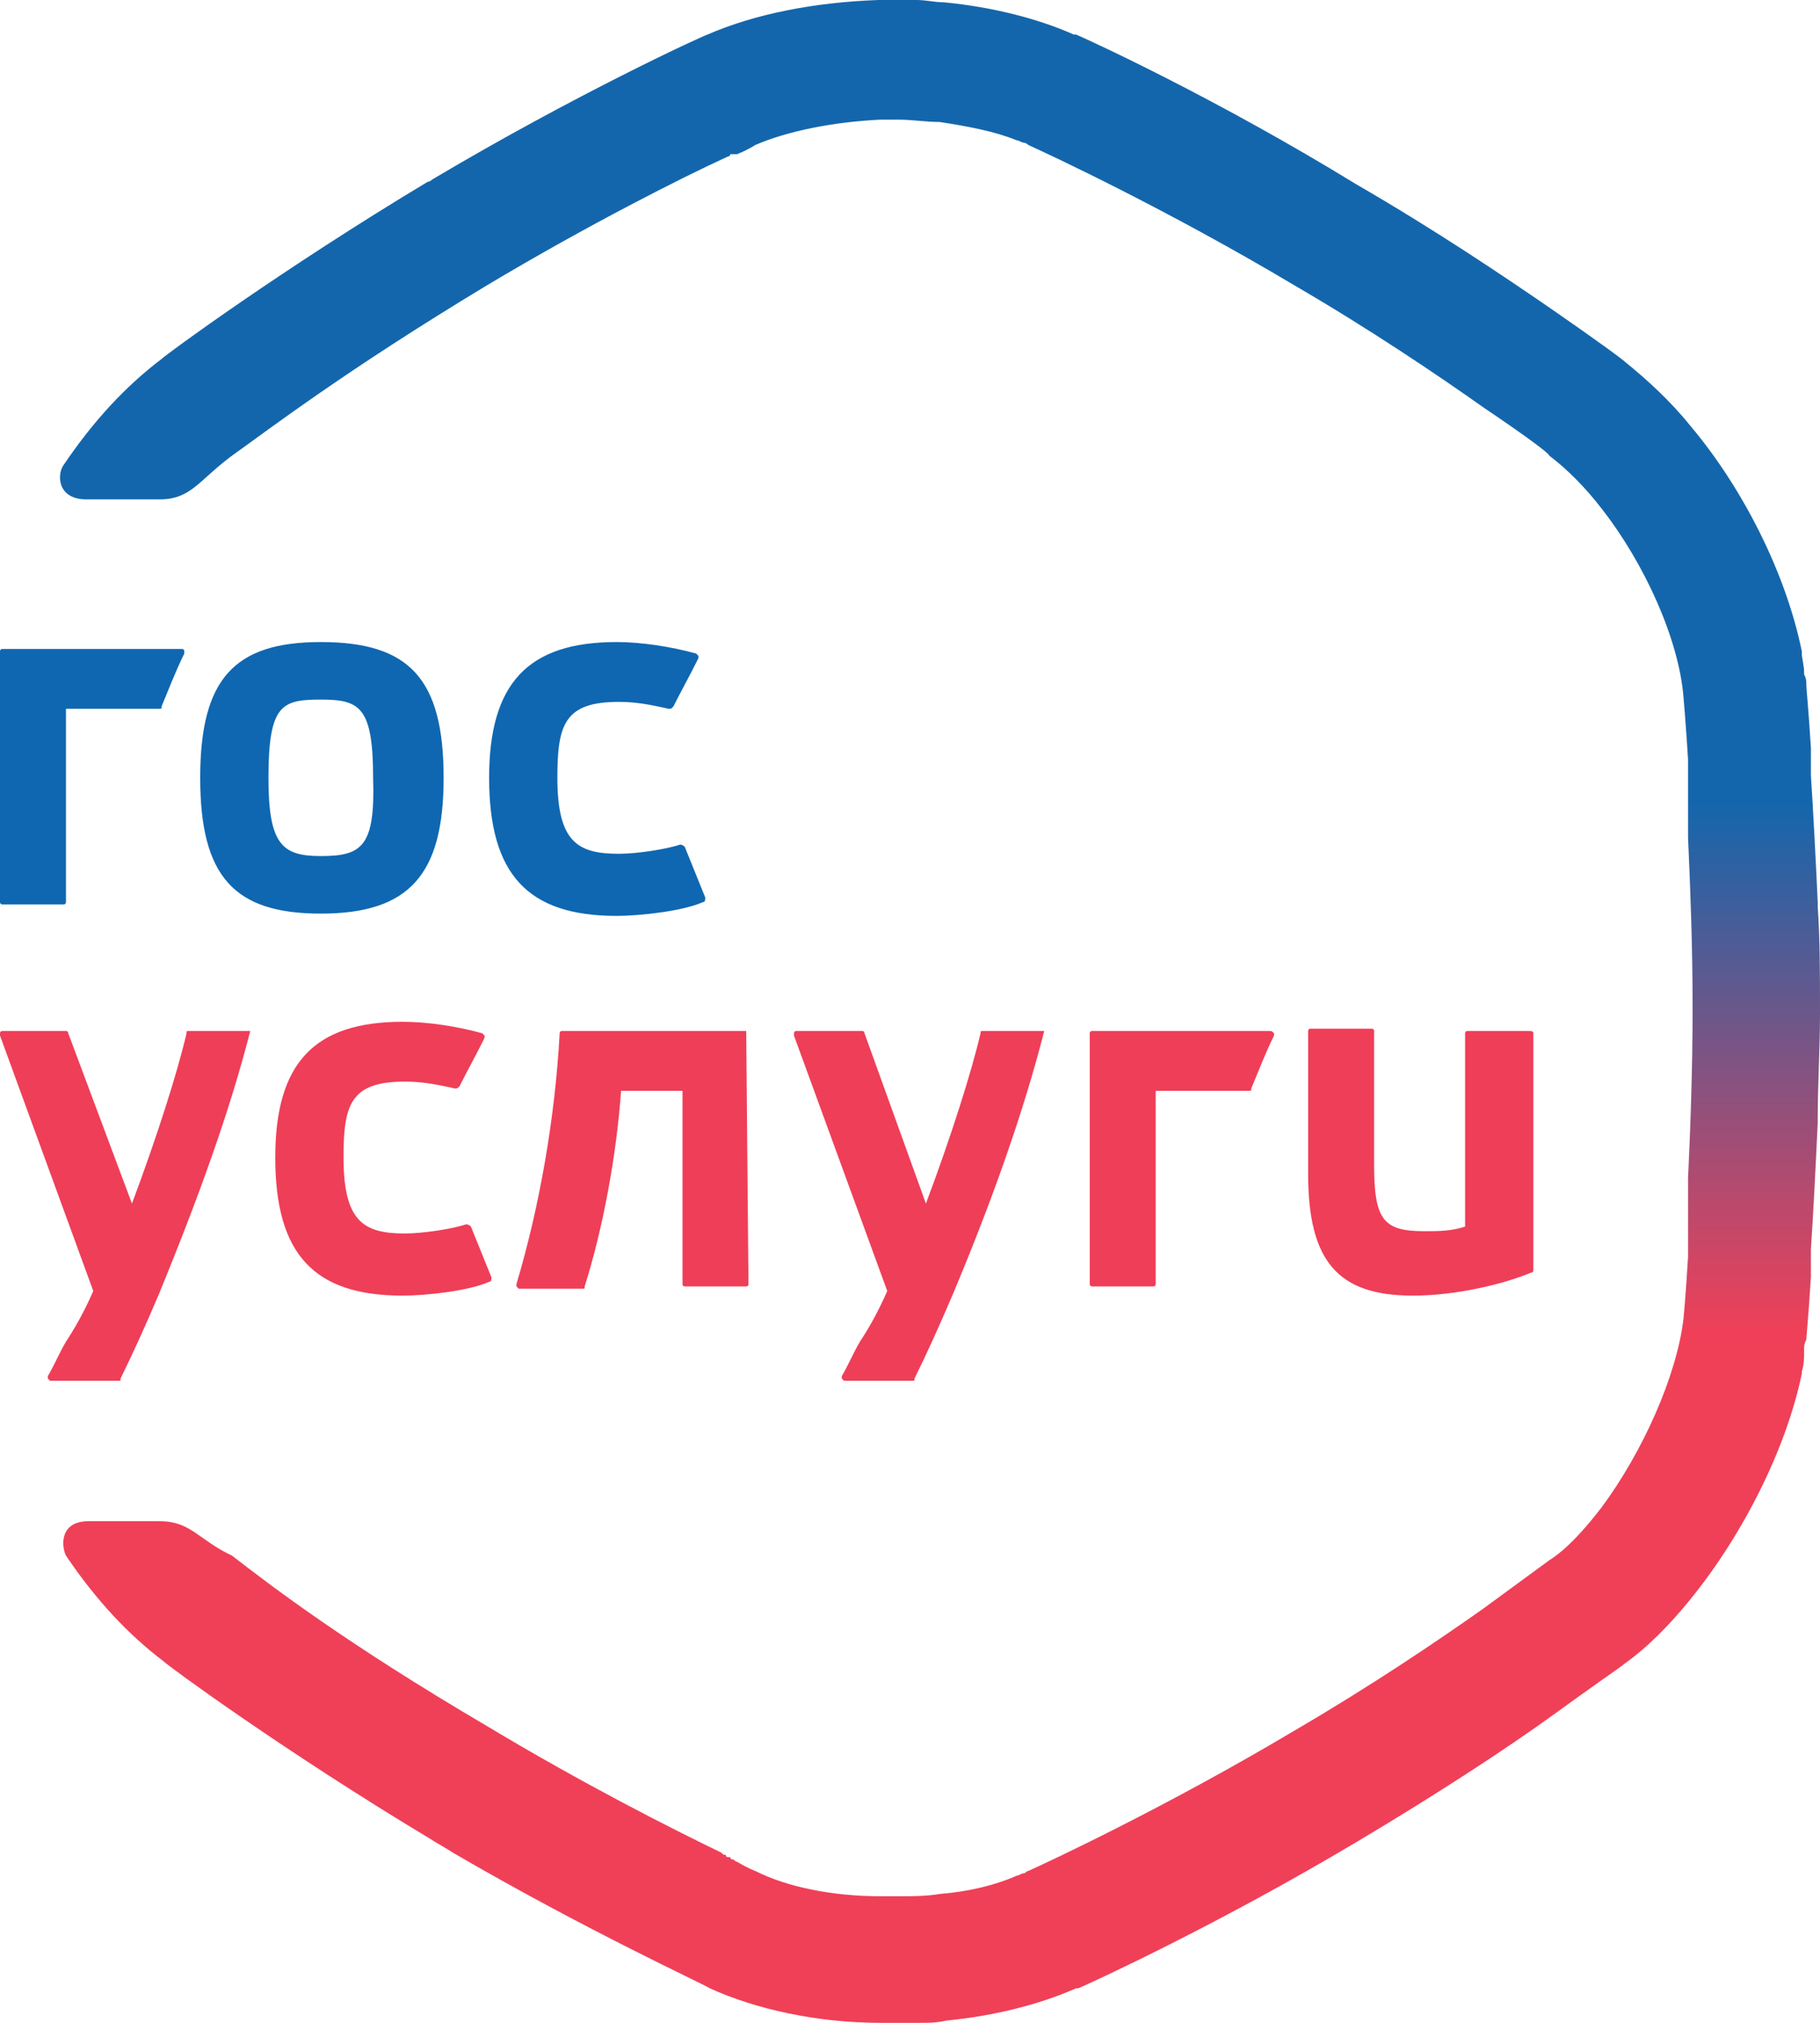
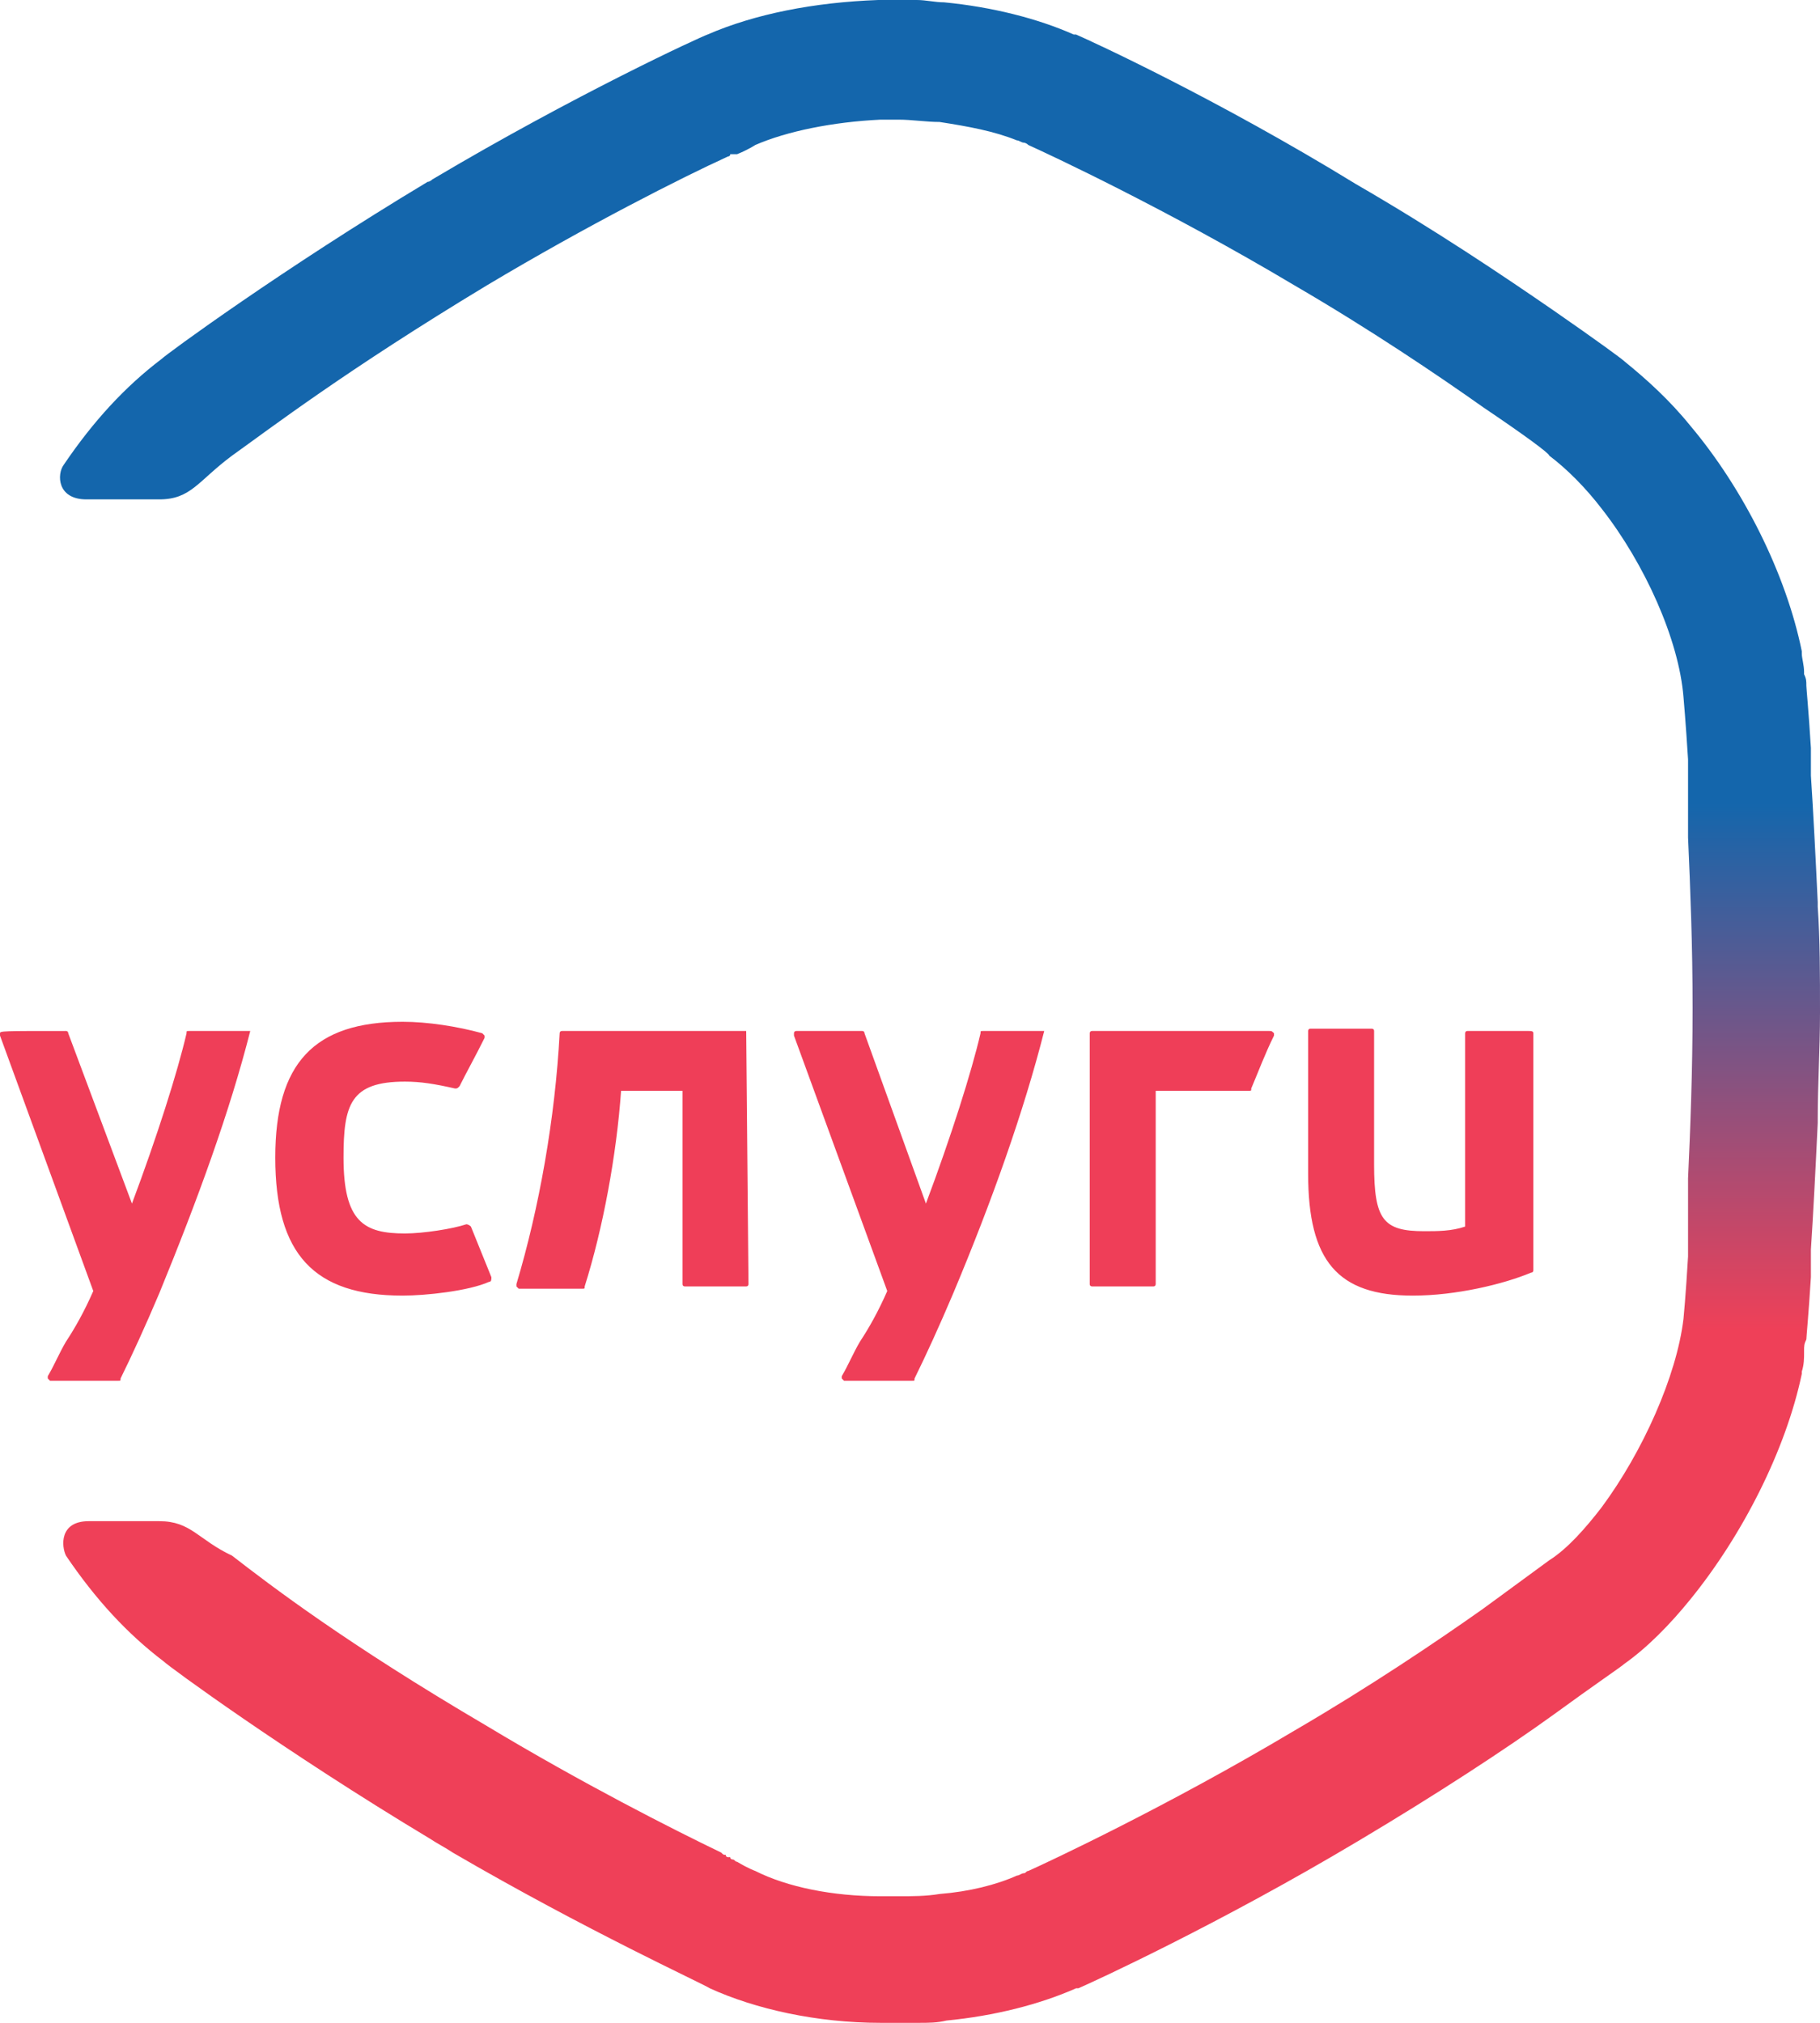
<svg xmlns="http://www.w3.org/2000/svg" width="36" height="40" viewBox="0 0 36 40" fill="none">
-   <path d="M14.76 20.387H11.115C11.07 20.387 11.07 20.432 11.07 20.432C10.98 22.116 10.665 23.891 10.215 25.392V25.438L10.26 25.483H11.52C11.565 25.483 11.565 25.483 11.565 25.438C11.925 24.3 12.195 22.844 12.285 21.57H13.5V25.392C13.5 25.438 13.545 25.438 13.545 25.438H14.76C14.805 25.438 14.805 25.392 14.805 25.392L14.76 20.387C14.85 20.387 14.805 20.387 14.76 20.387ZM30.24 20.387H29.025C28.98 20.387 28.98 20.432 28.98 20.432V24.255C28.71 24.346 28.44 24.346 28.17 24.346C27.36 24.346 27.18 24.118 27.18 23.026V20.387C27.18 20.341 27.135 20.341 27.135 20.341H25.92C25.875 20.341 25.875 20.387 25.875 20.387V23.208C25.875 24.937 26.46 25.62 27.945 25.62C28.8 25.62 29.745 25.392 30.285 25.165C30.33 25.165 30.33 25.119 30.33 25.119V20.432C30.33 20.387 30.285 20.387 30.24 20.387ZM4.95 20.387H3.735C3.69 20.387 3.69 20.387 3.69 20.432C3.51 21.206 3.105 22.48 2.61 23.8L1.35 20.432C1.35 20.387 1.305 20.387 1.305 20.387H0.045C0.045 20.387 0 20.387 0 20.432V20.478L1.845 25.529C1.665 25.939 1.485 26.257 1.305 26.53C1.17 26.758 1.08 26.985 0.945 27.213V27.258L0.99 27.304H2.34C2.385 27.304 2.385 27.304 2.385 27.258C2.61 26.803 2.88 26.212 3.15 25.575C3.915 23.709 4.545 21.98 4.95 20.387C4.995 20.387 4.95 20.387 4.95 20.387ZM9.315 24.255C9.27 24.255 9.27 24.255 9.315 24.255C9.27 24.209 9.225 24.209 9.225 24.209C8.955 24.3 8.37 24.391 8.01 24.391C7.2 24.391 6.795 24.164 6.795 22.89C6.795 21.843 6.93 21.388 8.01 21.388C8.325 21.388 8.595 21.433 9 21.524C9.045 21.524 9.045 21.524 9.09 21.479C9.225 21.206 9.405 20.887 9.585 20.523V20.478L9.54 20.432C9.045 20.296 8.46 20.205 7.965 20.205C6.21 20.205 5.445 21.024 5.445 22.89C5.445 24.801 6.21 25.62 7.965 25.62C8.415 25.62 9.27 25.529 9.675 25.347C9.72 25.347 9.72 25.302 9.72 25.256L9.315 24.255ZM20.655 20.387H19.44C19.395 20.387 19.395 20.387 19.395 20.432C19.215 21.206 18.81 22.48 18.315 23.8L17.1 20.432C17.1 20.387 17.055 20.387 17.055 20.387H15.75C15.75 20.387 15.705 20.387 15.705 20.432V20.478L17.55 25.529C17.37 25.939 17.19 26.257 17.01 26.53C16.875 26.758 16.785 26.985 16.65 27.213V27.258L16.695 27.304H18.045C18.09 27.304 18.09 27.304 18.09 27.258C18.315 26.803 18.585 26.212 18.855 25.575C19.62 23.754 20.25 21.98 20.655 20.387C20.7 20.387 20.655 20.387 20.655 20.387ZM25.11 20.387H21.6C21.555 20.387 21.555 20.432 21.555 20.432V25.392C21.555 25.438 21.6 25.438 21.6 25.438H22.815C22.86 25.438 22.86 25.392 22.86 25.392V21.57H24.705C24.75 21.57 24.75 21.57 24.75 21.524C24.885 21.206 25.02 20.842 25.2 20.478V20.432C25.155 20.387 25.155 20.387 25.11 20.387Z" fill="#EF3E58" />
-   <path d="M6.345 12.696C4.635 12.696 3.96 13.424 3.96 15.381C3.96 17.338 4.635 18.066 6.345 18.066C8.1 18.066 8.775 17.292 8.775 15.381C8.775 13.424 8.1 12.696 6.345 12.696ZM6.345 16.928C5.58 16.928 5.31 16.701 5.31 15.381C5.31 13.925 5.58 13.834 6.345 13.834C7.11 13.834 7.38 13.97 7.38 15.381C7.425 16.746 7.155 16.928 6.345 16.928ZM13.545 16.746C13.545 16.746 13.5 16.701 13.545 16.746C13.5 16.701 13.455 16.701 13.455 16.701C13.185 16.792 12.6 16.883 12.24 16.883C11.43 16.883 11.025 16.655 11.025 15.381C11.025 14.335 11.16 13.879 12.24 13.879C12.555 13.879 12.825 13.925 13.23 14.016C13.275 14.016 13.275 14.016 13.32 13.97C13.455 13.697 13.635 13.379 13.815 13.015V12.969L13.77 12.924C13.275 12.787 12.69 12.696 12.195 12.696C10.44 12.696 9.675 13.515 9.675 15.381C9.675 17.292 10.44 18.111 12.195 18.111C12.645 18.111 13.5 18.02 13.905 17.838C13.95 17.838 13.95 17.793 13.95 17.747L13.545 16.746ZM3.6 12.833H0.045C0 12.833 0 12.878 0 12.878V17.838C0 17.884 0.045 17.884 0.045 17.884H1.26C1.305 17.884 1.305 17.838 1.305 17.838V14.016H3.15C3.195 14.016 3.195 14.016 3.195 13.97C3.33 13.652 3.465 13.288 3.645 12.924V12.878C3.645 12.833 3.6 12.833 3.6 12.833Z" fill="#0F67B1" />
+   <path d="M14.76 20.387H11.115C11.07 20.387 11.07 20.432 11.07 20.432C10.98 22.116 10.665 23.891 10.215 25.392V25.438L10.26 25.483H11.52C11.565 25.483 11.565 25.483 11.565 25.438C11.925 24.3 12.195 22.844 12.285 21.57H13.5V25.392C13.5 25.438 13.545 25.438 13.545 25.438H14.76C14.805 25.438 14.805 25.392 14.805 25.392L14.76 20.387C14.85 20.387 14.805 20.387 14.76 20.387ZM30.24 20.387H29.025C28.98 20.387 28.98 20.432 28.98 20.432V24.255C28.71 24.346 28.44 24.346 28.17 24.346C27.36 24.346 27.18 24.118 27.18 23.026V20.387C27.18 20.341 27.135 20.341 27.135 20.341H25.92C25.875 20.341 25.875 20.387 25.875 20.387V23.208C25.875 24.937 26.46 25.62 27.945 25.62C28.8 25.62 29.745 25.392 30.285 25.165C30.33 25.165 30.33 25.119 30.33 25.119V20.432C30.33 20.387 30.285 20.387 30.24 20.387ZM4.95 20.387H3.735C3.69 20.387 3.69 20.387 3.69 20.432C3.51 21.206 3.105 22.48 2.61 23.8L1.35 20.432C1.35 20.387 1.305 20.387 1.305 20.387C0.045 20.387 0 20.387 0 20.432V20.478L1.845 25.529C1.665 25.939 1.485 26.257 1.305 26.53C1.17 26.758 1.08 26.985 0.945 27.213V27.258L0.99 27.304H2.34C2.385 27.304 2.385 27.304 2.385 27.258C2.61 26.803 2.88 26.212 3.15 25.575C3.915 23.709 4.545 21.98 4.95 20.387C4.995 20.387 4.95 20.387 4.95 20.387ZM9.315 24.255C9.27 24.255 9.27 24.255 9.315 24.255C9.27 24.209 9.225 24.209 9.225 24.209C8.955 24.3 8.37 24.391 8.01 24.391C7.2 24.391 6.795 24.164 6.795 22.89C6.795 21.843 6.93 21.388 8.01 21.388C8.325 21.388 8.595 21.433 9 21.524C9.045 21.524 9.045 21.524 9.09 21.479C9.225 21.206 9.405 20.887 9.585 20.523V20.478L9.54 20.432C9.045 20.296 8.46 20.205 7.965 20.205C6.21 20.205 5.445 21.024 5.445 22.89C5.445 24.801 6.21 25.62 7.965 25.62C8.415 25.62 9.27 25.529 9.675 25.347C9.72 25.347 9.72 25.302 9.72 25.256L9.315 24.255ZM20.655 20.387H19.44C19.395 20.387 19.395 20.387 19.395 20.432C19.215 21.206 18.81 22.48 18.315 23.8L17.1 20.432C17.1 20.387 17.055 20.387 17.055 20.387H15.75C15.75 20.387 15.705 20.387 15.705 20.432V20.478L17.55 25.529C17.37 25.939 17.19 26.257 17.01 26.53C16.875 26.758 16.785 26.985 16.65 27.213V27.258L16.695 27.304H18.045C18.09 27.304 18.09 27.304 18.09 27.258C18.315 26.803 18.585 26.212 18.855 25.575C19.62 23.754 20.25 21.98 20.655 20.387C20.7 20.387 20.655 20.387 20.655 20.387ZM25.11 20.387H21.6C21.555 20.387 21.555 20.432 21.555 20.432V25.392C21.555 25.438 21.6 25.438 21.6 25.438H22.815C22.86 25.438 22.86 25.392 22.86 25.392V21.57H24.705C24.75 21.57 24.75 21.57 24.75 21.524C24.885 21.206 25.02 20.842 25.2 20.478V20.432C25.155 20.387 25.155 20.387 25.11 20.387Z" fill="#EF3E58" />
  <path d="M35.82 24.937V24.71C35.865 24.027 35.91 23.163 35.955 22.207V22.116C35.955 21.433 36 20.751 36 20.023C36 19.295 36 18.567 35.955 17.93V17.838C35.91 16.883 35.865 16.018 35.82 15.336V14.79C35.775 14.061 35.73 13.606 35.73 13.561C35.73 13.47 35.73 13.424 35.685 13.333V13.288C35.685 13.151 35.64 13.015 35.64 12.924V12.878C35.325 11.331 34.47 9.647 33.435 8.419C33.03 7.918 32.58 7.509 32.13 7.144C32.085 7.099 31.59 6.735 30.735 6.143C29.745 5.461 28.395 4.551 26.82 3.64C24.075 1.957 21.6 0.819 21.285 0.683H21.24C20.52 0.364 19.62 0.137 18.675 0.046C18.495 0.046 18.315 0 18.135 0H17.37C16.11 0.046 14.94 0.273 13.995 0.683C13.86 0.728 11.385 1.866 8.55 3.549C8.55 3.549 8.505 3.595 8.46 3.595C5.58 5.324 3.285 7.008 3.195 7.099C2.475 7.645 1.845 8.328 1.26 9.192C1.125 9.374 1.125 9.875 1.71 9.875H3.15C3.78 9.875 3.915 9.511 4.59 9.01C5.355 8.464 6.84 7.327 9.63 5.643C11.61 4.46 13.5 3.504 14.4 3.094C14.4 3.094 14.445 3.094 14.445 3.049H14.58C14.805 2.958 14.94 2.867 14.94 2.867C15.57 2.594 16.47 2.412 17.415 2.366H17.775C18.045 2.366 18.315 2.412 18.585 2.412C19.17 2.503 19.665 2.594 20.115 2.776C20.16 2.776 20.205 2.821 20.25 2.821C20.25 2.821 20.295 2.821 20.34 2.867C20.745 3.049 23.085 4.141 25.605 5.643C27.09 6.507 28.44 7.418 29.34 8.055C30.15 8.601 30.645 8.965 30.645 9.01C31.005 9.283 31.365 9.647 31.68 10.057C32.535 11.149 33.21 12.651 33.3 13.788C33.3 13.788 33.345 14.289 33.39 15.017V16.564C33.435 17.565 33.48 18.703 33.48 19.932C33.48 21.16 33.435 22.344 33.39 23.299V24.846C33.345 25.62 33.3 26.075 33.3 26.075C33.165 27.213 32.49 28.714 31.68 29.807C31.365 30.216 31.005 30.626 30.645 30.853C30.645 30.853 30.15 31.217 29.34 31.809C28.44 32.446 27.09 33.356 25.605 34.221C23.085 35.722 20.745 36.815 20.34 36.997C20.295 36.997 20.295 37.042 20.25 37.042C20.205 37.042 20.16 37.088 20.115 37.088C19.71 37.27 19.17 37.406 18.585 37.452C18.315 37.497 18.045 37.497 17.775 37.497H17.415C16.47 37.497 15.57 37.315 14.94 36.997C14.94 36.997 14.805 36.951 14.58 36.815C14.535 36.815 14.535 36.769 14.49 36.769C14.49 36.769 14.445 36.769 14.445 36.724H14.4C14.4 36.724 14.355 36.724 14.355 36.678C14.31 36.678 14.31 36.678 14.265 36.633C13.32 36.178 11.52 35.267 9.63 34.13C6.84 32.492 5.355 31.354 4.59 30.762C3.915 30.444 3.78 30.08 3.15 30.08H1.755C1.17 30.08 1.215 30.58 1.305 30.762C1.89 31.627 2.52 32.309 3.24 32.855C3.33 32.947 5.625 34.63 8.505 36.359C8.64 36.45 8.82 36.541 8.955 36.633C11.61 38.18 13.905 39.226 14.04 39.317C14.94 39.727 16.155 40 17.415 40H18.18C18.36 40 18.54 40 18.72 39.955C19.665 39.864 20.565 39.636 21.285 39.317H21.33C21.645 39.181 24.12 38.043 26.865 36.405C28.395 35.495 29.79 34.585 30.735 33.902C31.545 33.311 32.085 32.947 32.13 32.901C32.58 32.583 33.03 32.127 33.435 31.627C34.47 30.353 35.325 28.669 35.64 27.167V27.122C35.685 26.985 35.685 26.849 35.685 26.758V26.712C35.685 26.621 35.685 26.576 35.73 26.485C35.73 26.439 35.775 25.984 35.82 25.256V24.937Z" fill="url(#paint0_linear)" />
  <defs>
    <linearGradient id="paint0_linear" x1="18.575" y1="-0.146" x2="18.575" y2="39.946" gradientUnits="userSpaceOnUse">
      <stop stop-color="#1466AC" />
      <stop offset="0.4" stop-color="#1466AC" />
      <stop offset="0.66" stop-color="#EF4058" />
      <stop offset="1" stop-color="#EF4058" />
    </linearGradient>
  </defs>
</svg>